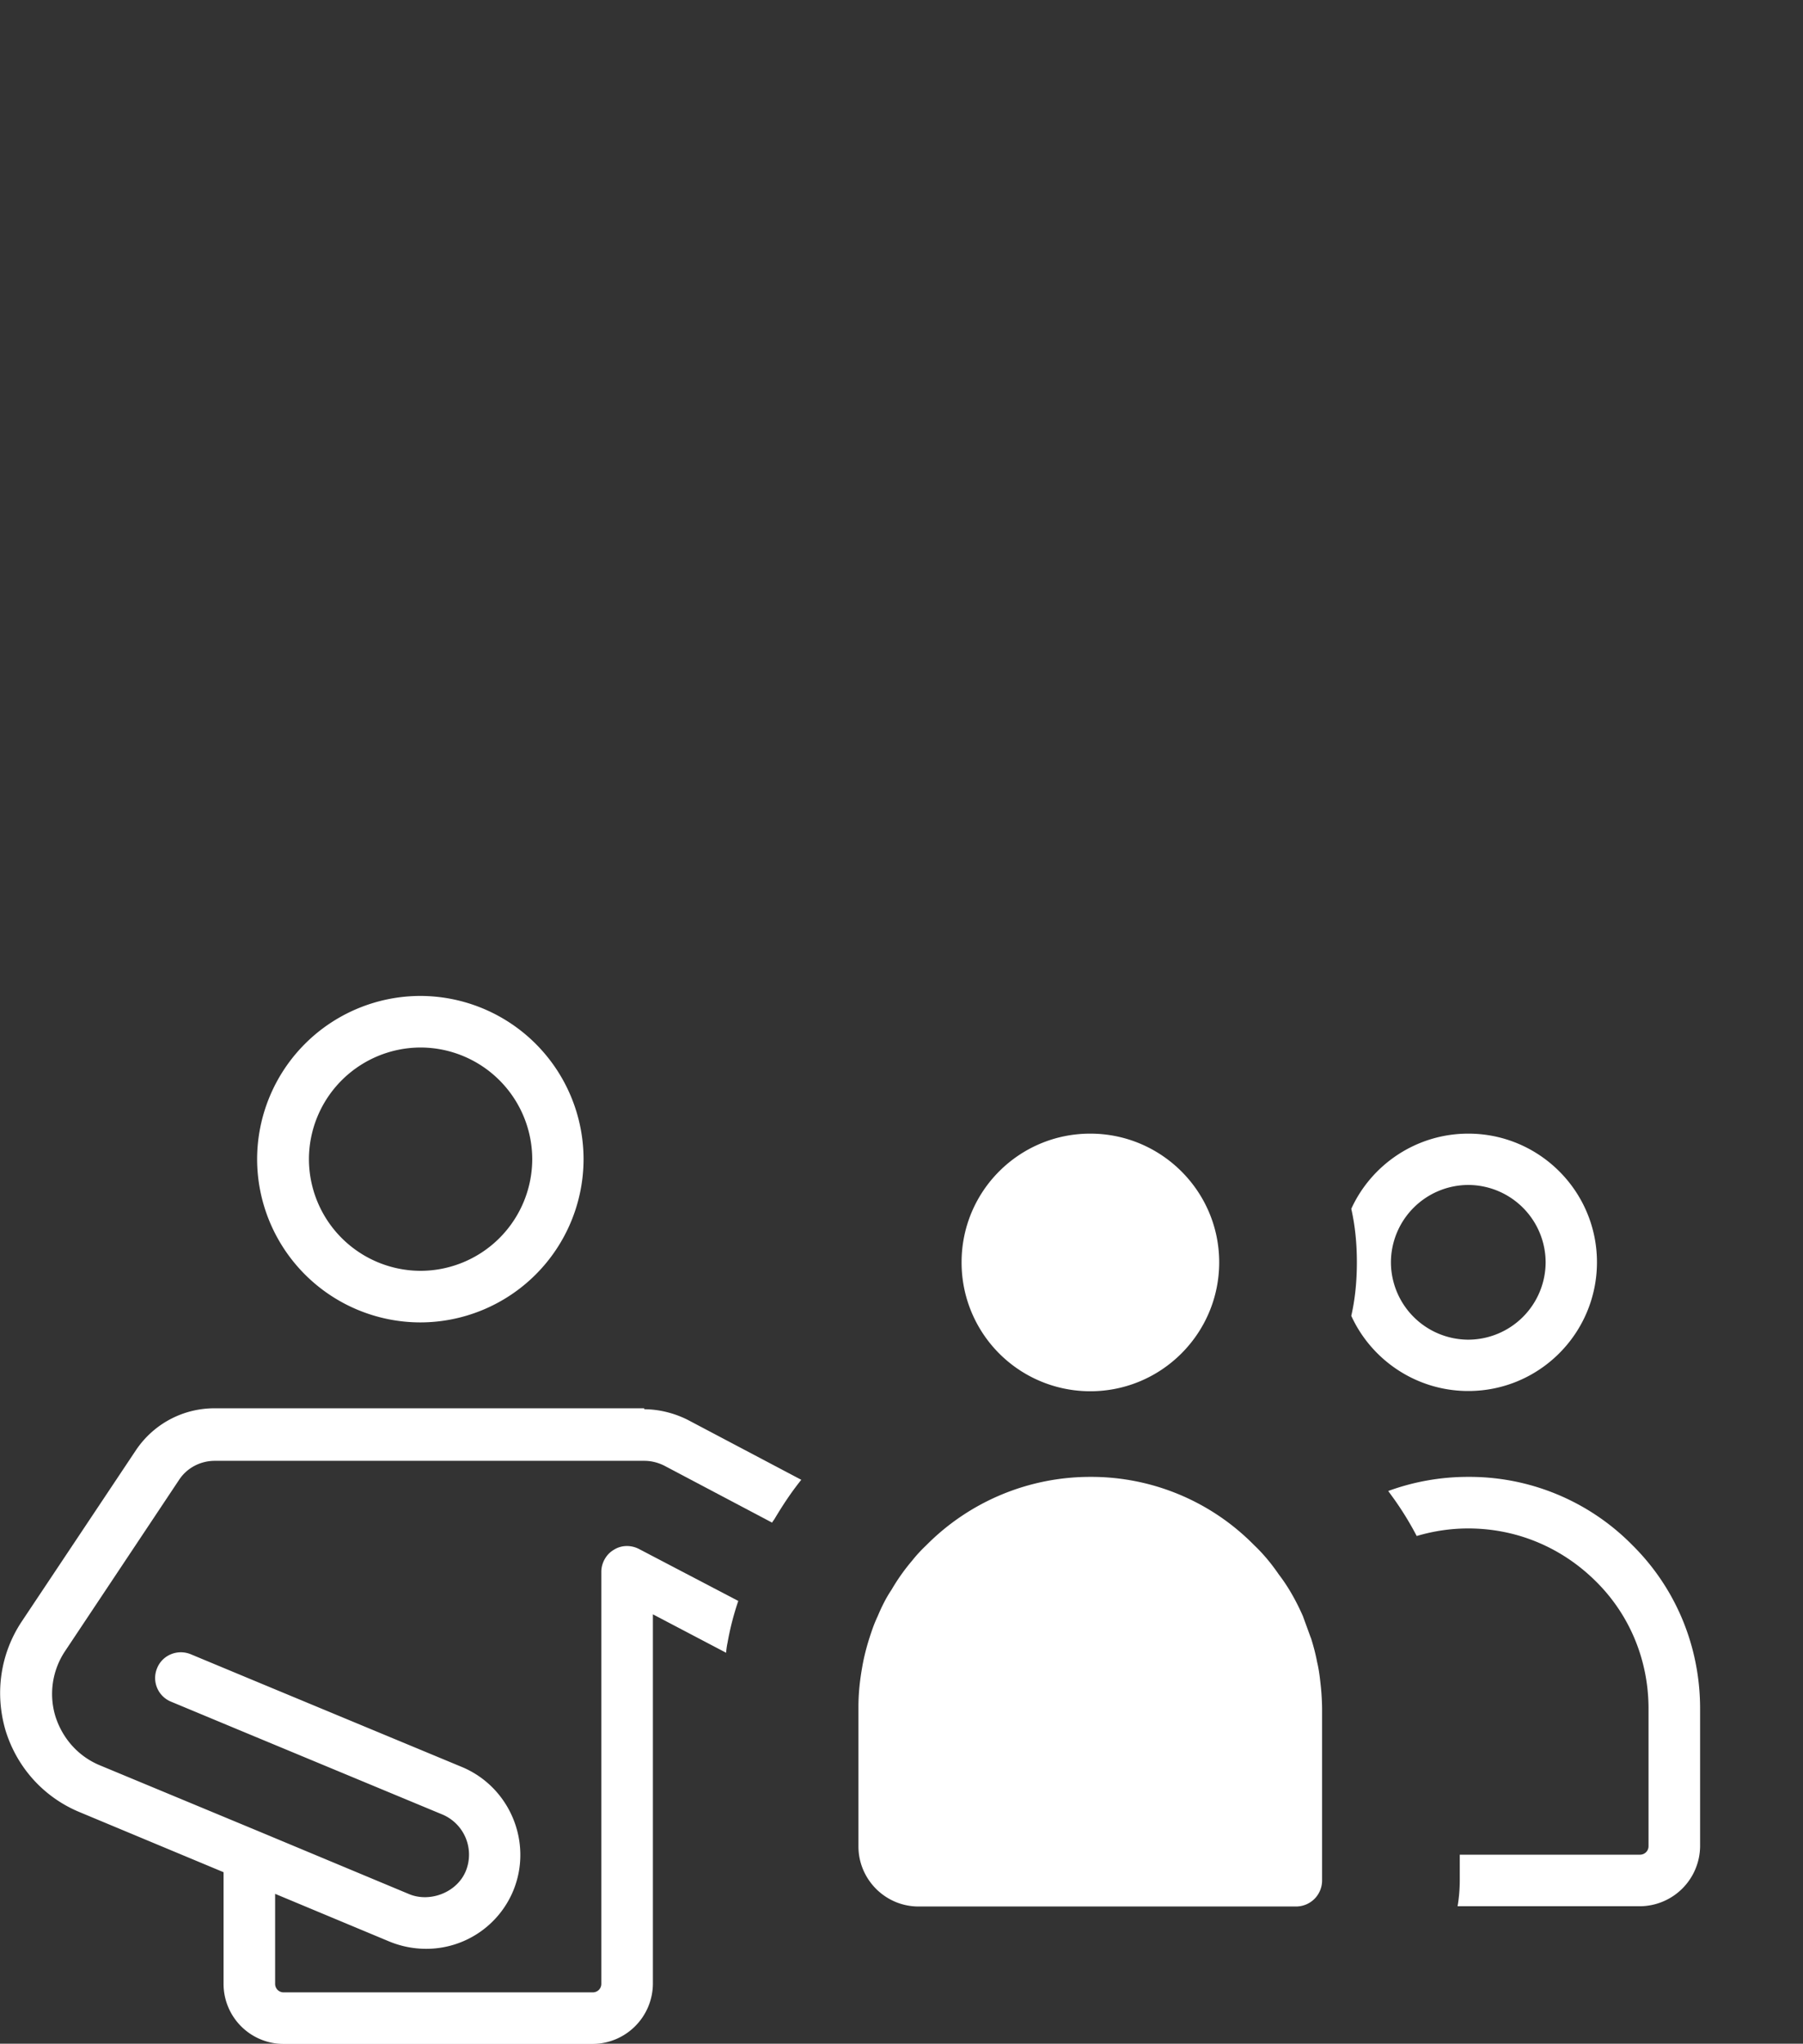
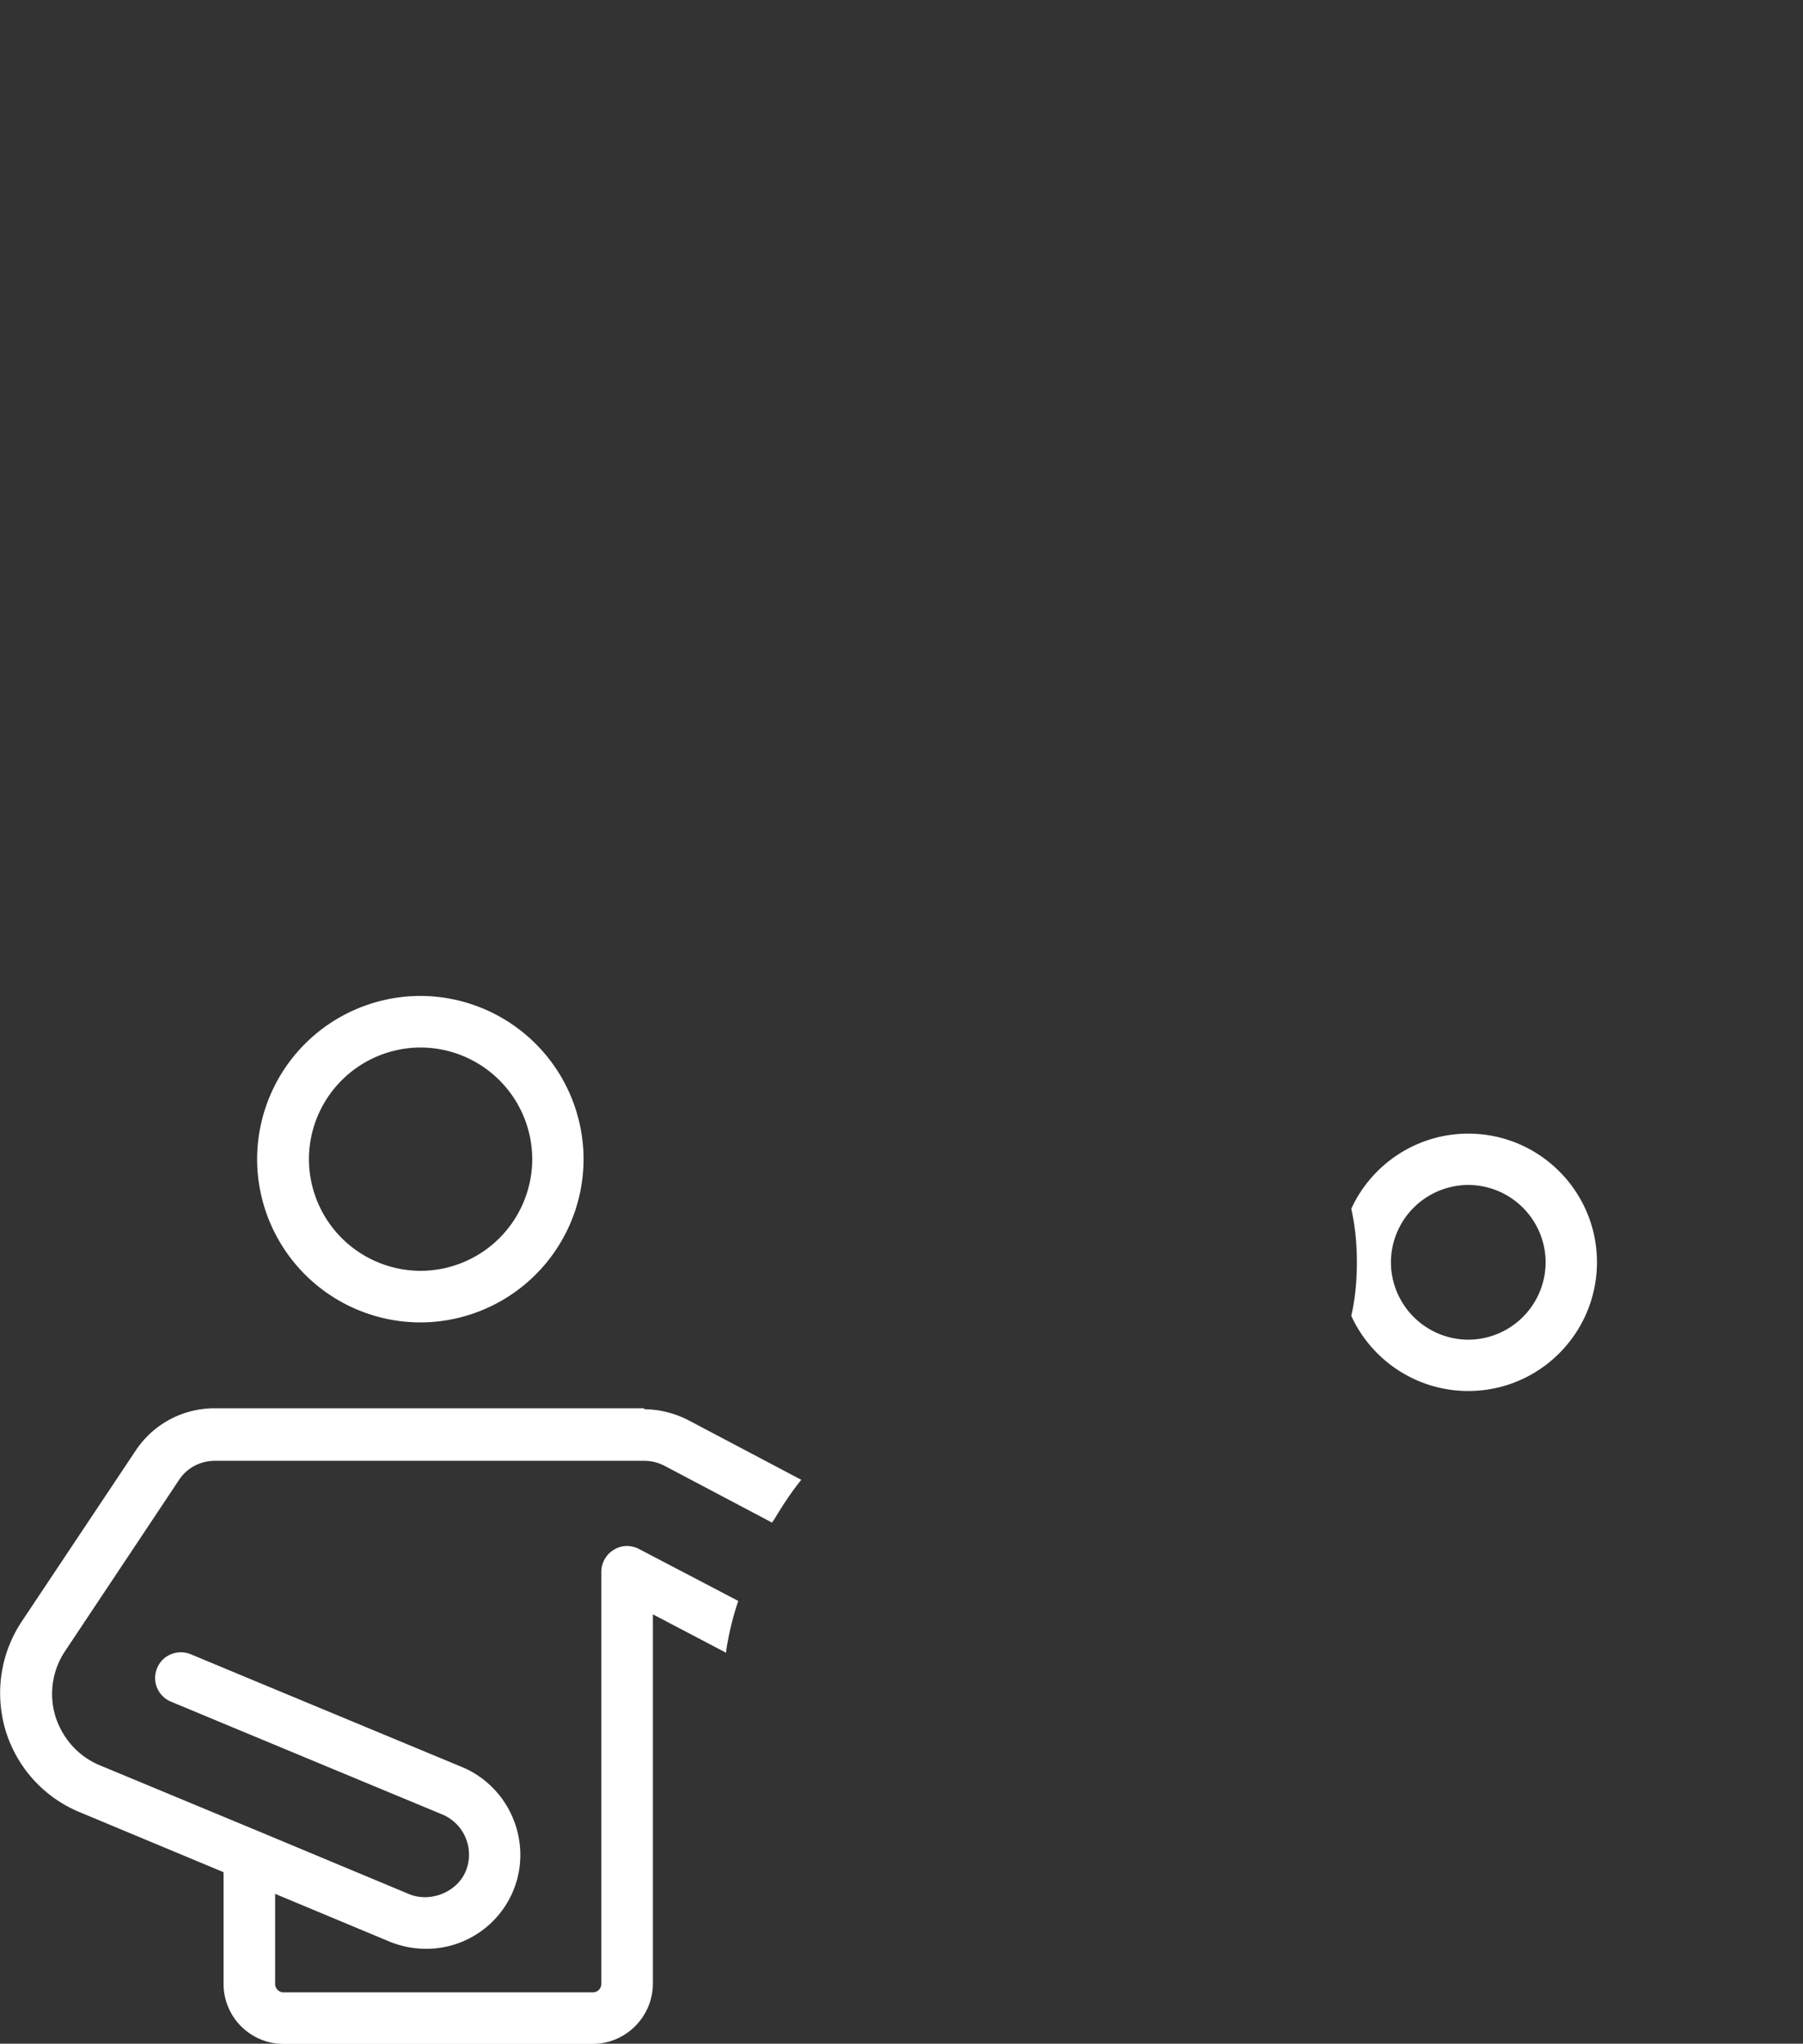
<svg xmlns="http://www.w3.org/2000/svg" width="74.12" height="84.01" fill="#fff">
  <rect width="100%" height="100%" fill="#333333" stroke="none" />
-   <path d="M54.14 68.29a8.46 8.46 0 0 0-.23-.9c-.01-.04-.03-.08-.04-.11l-.31-.85c-.27-.61-.59-1.19-.99-1.71-.3-.44-.64-.85-1.02-1.21a9.39 9.39 0 0 0-6.73-2.8 9.48 9.48 0 0 0-6.73 2.8c-.21.2-.41.41-.59.64a8.17 8.17 0 0 0-.85 1.2c-.23.34-.41.71-.57 1.09-.08.17-.15.34-.21.51-.18.51-.33 1.03-.42 1.55-.1.55-.16 1.1-.16 1.67v5.73c0 1.35 1.1 2.47 2.47 2.47h15.53a1.07 1.07 0 0 0 1.06-1.06v-7.06a9.97 9.97 0 0 0-.07-1.09c-.03-.28-.07-.58-.14-.86zm-4.02-16.4c0 2.92-2.37 5.3-5.3 5.3a5.29 5.29 0 0 1-5.29-5.3c0-2.93 2.37-5.29 5.29-5.29s5.3 2.37 5.3 5.29m10.24 8.82a9.53 9.53 0 0 0-3.29.58l.1.14c.4.54.75 1.1 1.07 1.71.68-.2 1.38-.31 2.12-.31 1.99 0 3.84.78 5.24 2.17 1.4 1.38 2.17 3.25 2.17 5.24v5.65c0 .2-.16.35-.35.35h-7.41v1.06a6.32 6.32 0 0 1-.09 1.06h7.5a2.49 2.49 0 0 0 2.47-2.47v-5.65c0-2.56-1-4.96-2.79-6.73a9.39 9.39 0 0 0-6.73-2.8z" />
  <path d="M65.65 51.89c0-2.92-2.37-5.29-5.29-5.29-2.13 0-3.98 1.27-4.81 3.09.16.71.23 1.44.23 2.2s-.07 1.5-.23 2.2c.83 1.82 2.68 3.09 4.81 3.09 2.92 0 5.29-2.37 5.29-5.3m-8.47.01a3.19 3.19 0 0 1 3.18-3.18 3.19 3.19 0 0 1 3.18 3.18 3.19 3.19 0 0 1-3.18 3.18 3.19 3.19 0 0 1-3.18-3.18m-33.19-4.24a6.72 6.72 0 0 0-6.71-6.71 6.72 6.72 0 0 0-6.71 6.71 6.72 6.72 0 0 0 6.71 6.71 6.72 6.72 0 0 0 6.71-6.71m-11.29 0a4.6 4.6 0 0 1 4.59-4.59 4.6 4.6 0 0 1 4.59 4.59 4.6 4.6 0 0 1-4.59 4.59 4.6 4.6 0 0 1-4.59-4.59m13.78 10.24H8.82c-1.31 0-2.51.65-3.23 1.72l-4.7 7.05c-.88 1.33-1.11 2.95-.66 4.48.47 1.52 1.57 2.74 3.04 3.35l5.92 2.47v4.59a2.47 2.47 0 0 0 2.47 2.47h12.71a2.49 2.49 0 0 0 2.47-2.47V66.36l3.01 1.58c.01-.14.03-.28.06-.42a11.57 11.57 0 0 1 .44-1.71l-4.07-2.13c-.34-.18-.74-.17-1.05.03-.31.18-.51.54-.51.9v16.94c0 .2-.16.35-.35.35H11.66c-.2 0-.35-.16-.35-.35v-3.7l4.72 1.97a3.98 3.98 0 0 0 1.48.29 3.87 3.87 0 0 0 3.59-2.39c.81-1.97-.13-4.25-2.1-5.08l-8.35-3.47h0L7.84 68c-.54-.22-1.16.03-1.38.57a1.05 1.05 0 0 0 .57 1.38l2.81 1.17h0l8.35 3.47a1.79 1.79 0 0 1 .96 2.32c-.36.88-1.46 1.3-2.31.96l-6.18-2.58-6.57-2.73c-.88-.37-1.52-1.1-1.81-2a3.17 3.17 0 0 1 .39-2.68l4.7-7.06c.32-.48.87-.77 1.46-.77h17.66c.28 0 .56.07.82.2l4.43 2.34c.03-.06.07-.1.1-.15.34-.57.69-1.1 1.1-1.61l-4.66-2.46c-.55-.28-1.19-.44-1.79-.44z" />
</svg>